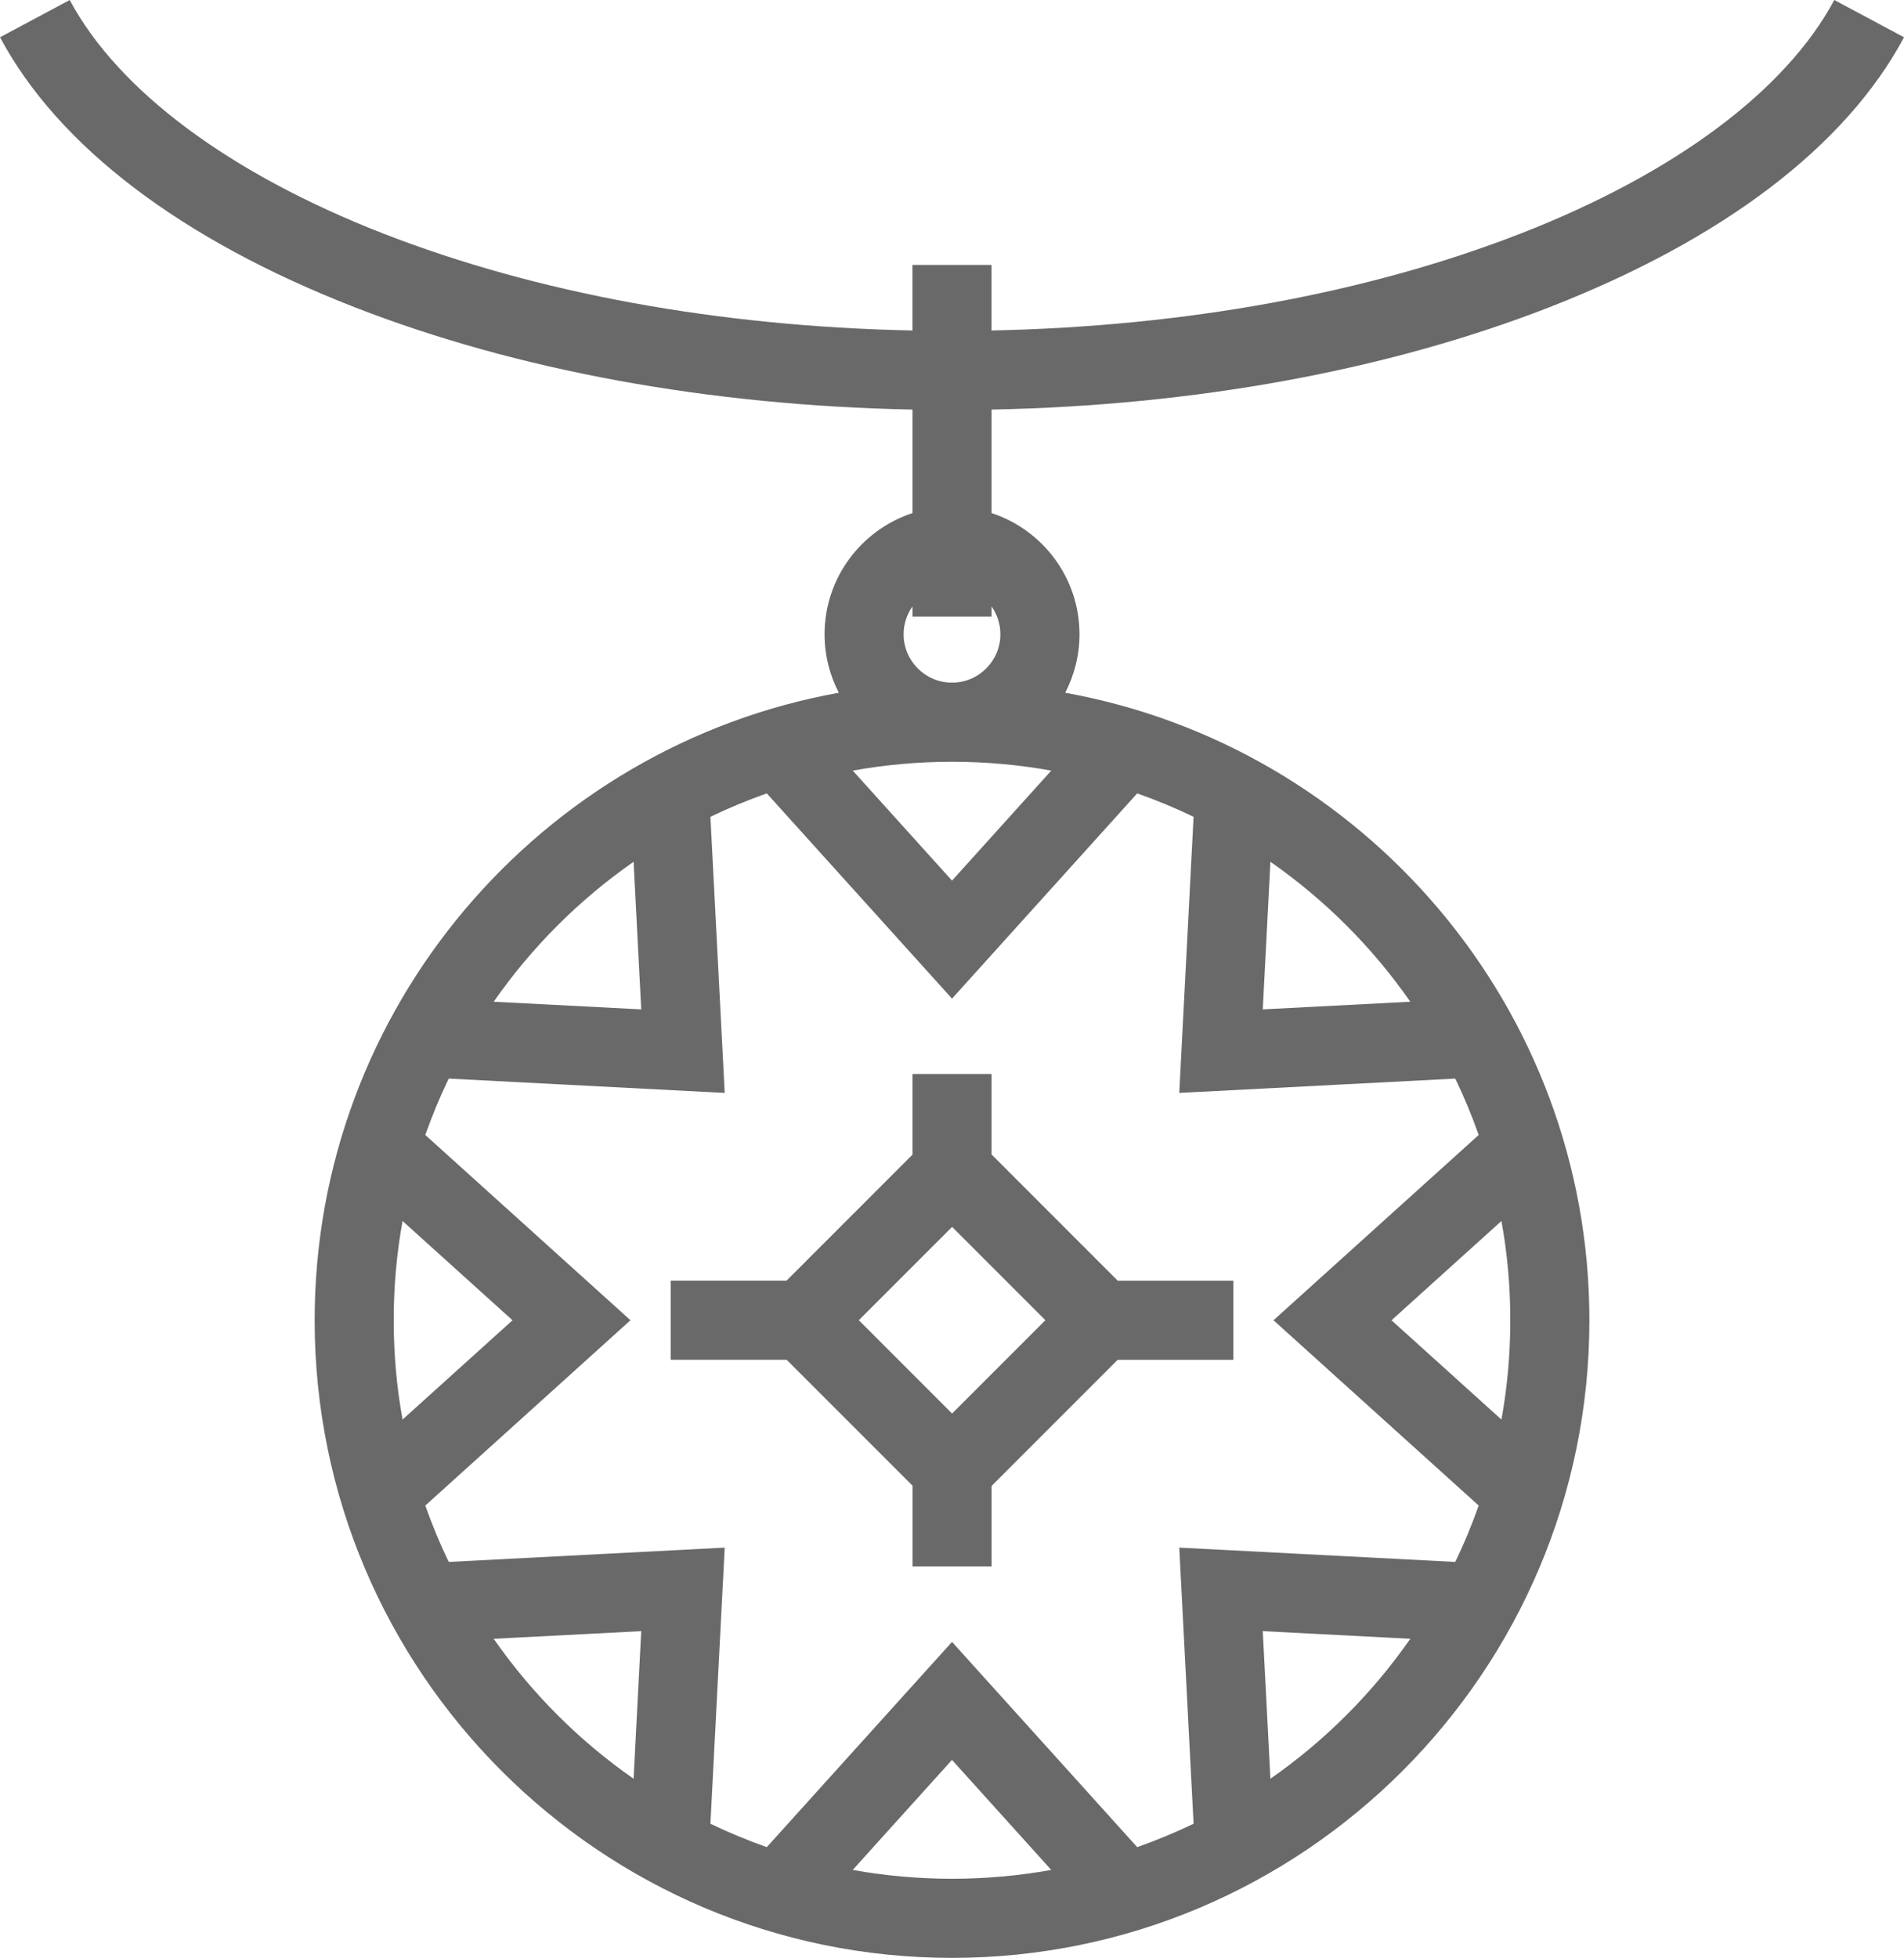
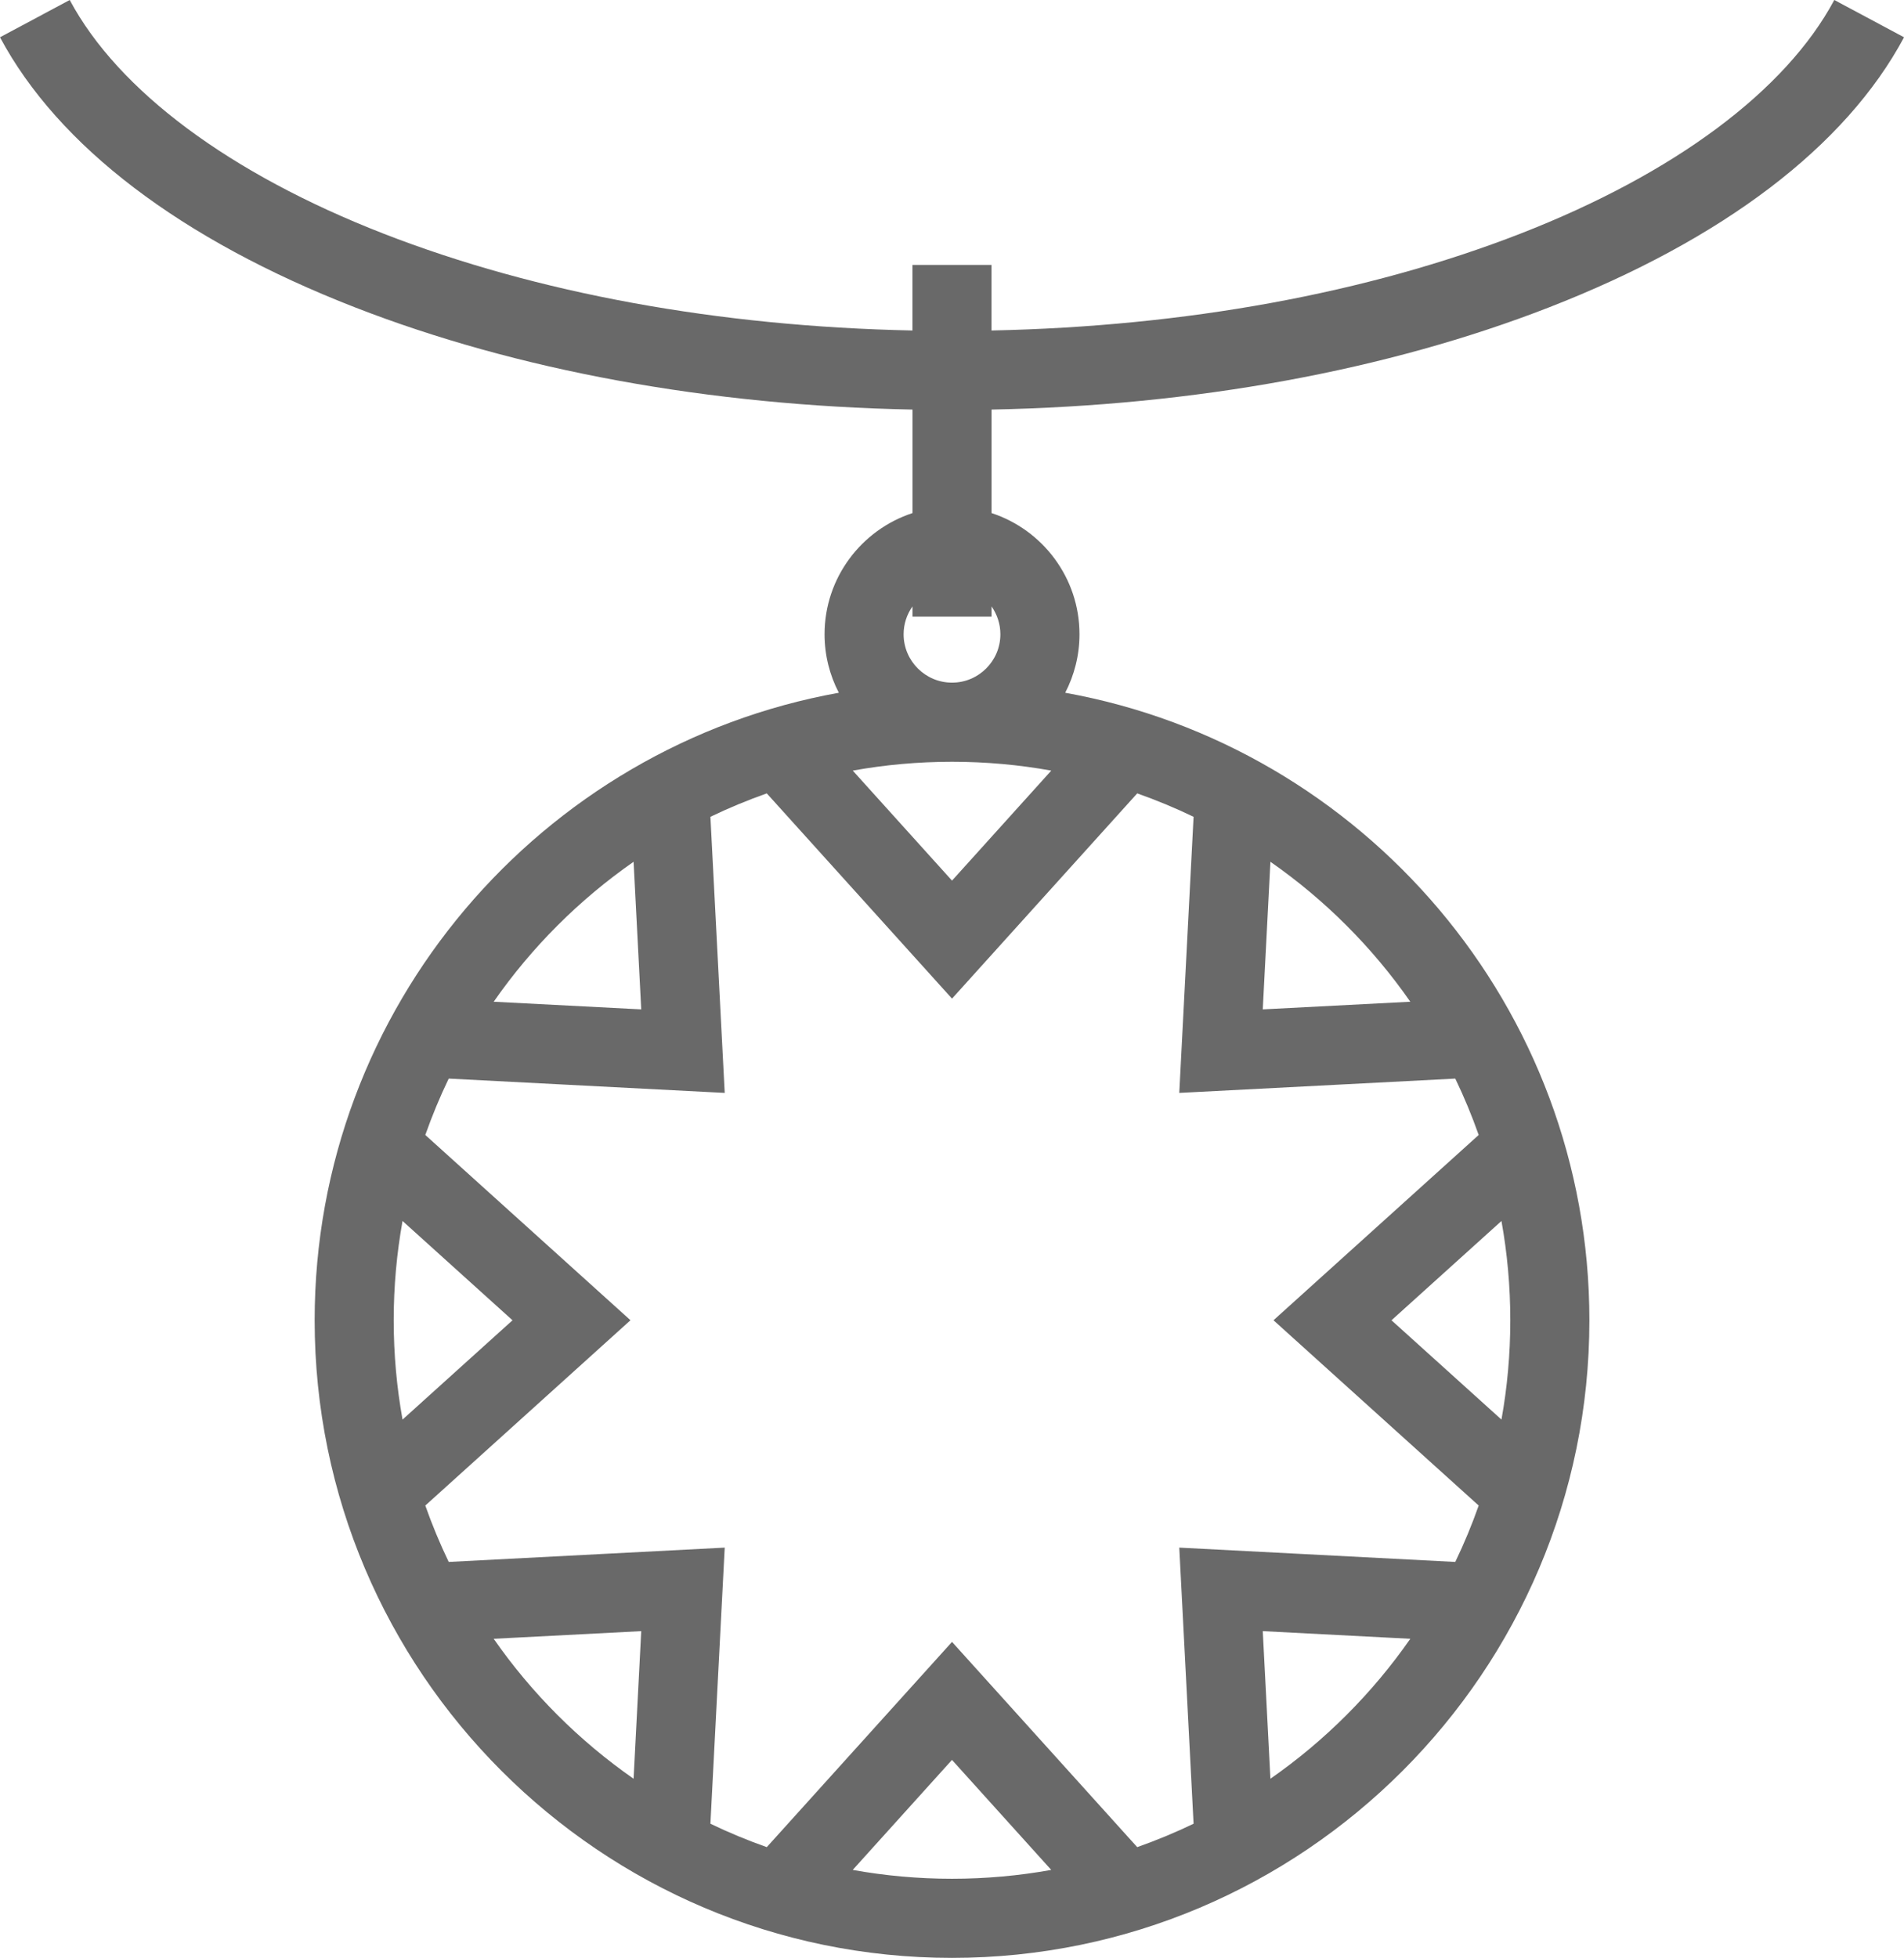
<svg xmlns="http://www.w3.org/2000/svg" id="svg-2378" viewBox="0 0 497.59 511.49">
  <defs>
    <style> .cls-1 { fill: #696969; stroke-width: 0px; } </style>
  </defs>
  <path class="cls-1" d="M479.37,0c-12.68,23.71-41.82,45.39-82.05,61.05-39.98,15.56-87.57,24.25-138.2,25.29v-17.13h-20.66v17.13c-50.63-1.04-98.21-9.73-138.2-25.29C60.04,45.39,30.9,23.71,18.22,0L0,9.74c15.22,28.46,47.3,52.86,92.78,70.56,42.33,16.47,92.5,25.65,145.69,26.7v27.04c-13.32,4.36-22.98,16.9-22.98,31.66,0,5.51,1.35,10.7,3.73,15.28-77.78,14-136.99,82.18-136.99,163.94,0,91.85,74.72,166.57,166.57,166.57s166.57-74.72,166.57-166.57c0-81.75-59.2-149.94-136.99-163.94,2.37-4.58,3.73-9.77,3.73-15.28,0-14.76-9.65-27.3-22.98-31.66v-27.04c53.19-1.05,103.36-10.23,145.69-26.7,45.47-17.7,77.56-42.1,92.78-70.56l-18.22-9.74ZM394.7,344.92c0,8.85-.79,17.52-2.31,25.94l-28.74-25.94,28.74-25.94c1.52,8.42,2.31,17.09,2.31,25.94ZM332.82,344.92l53.62,48.4c-1.78,5.04-3.82,9.96-6.12,14.73l-72.13-3.74,3.74,72.13c-4.77,2.3-9.69,4.34-14.73,6.12l-48.4-53.62-48.41,53.62c-5.04-1.78-9.96-3.82-14.73-6.12l3.74-72.13-72.13,3.74c-2.3-4.77-4.34-9.69-6.12-14.73l53.62-48.41-53.62-48.4c1.78-5.04,3.82-9.96,6.12-14.73l72.13,3.74-3.74-72.13c4.77-2.3,9.69-4.34,14.73-6.12l48.41,53.62,48.4-53.62c5.04,1.78,9.96,3.82,14.73,6.12l-3.74,72.13,72.13-3.74c2.3,4.77,4.34,9.69,6.12,14.73l-53.62,48.4ZM102.89,344.92c0-8.85.79-17.52,2.31-25.94l28.74,25.94-28.74,25.94c-1.52-8.42-2.31-17.09-2.31-25.94ZM248.8,230.06l-25.94-28.74c8.42-1.52,17.09-2.31,25.94-2.31s17.52.79,25.94,2.31l-25.94,28.74ZM165.58,225.14l2,38.56-38.56-2c9.92-14.24,22.32-26.64,36.56-36.56ZM129.02,428.13l38.56-2-2,38.56c-14.24-9.92-26.64-22.32-36.56-36.56ZM222.85,488.51l25.94-28.74,25.94,28.74c-8.42,1.52-17.09,2.31-25.94,2.31s-17.52-.79-25.94-2.31ZM332.01,464.69l-2-38.56,38.56,2c-9.92,14.24-22.32,26.64-36.56,36.56ZM368.57,261.7l-38.56,2,2-38.56c14.24,9.92,26.64,22.32,36.56,36.56ZM261.44,165.7c0,6.97-5.67,12.64-12.64,12.64s-12.65-5.67-12.65-12.64c0-2.71.86-5.21,2.32-7.27v2.67h20.66v-2.67c1.45,2.06,2.31,4.56,2.31,7.27Z" />
-   <path class="cls-1" d="M259.13,301.6v-21.02h-20.66v21.07l-32.93,32.93h-30.26v20.66h30.3l32.9,32.9v21.11h20.66v-21.05l32.95-32.95h30.24v-20.66h-30.21l-32.98-32.98ZM248.82,369.28l-24.38-24.38,24.38-24.38,24.38,24.38-24.38,24.38Z" />
</svg>